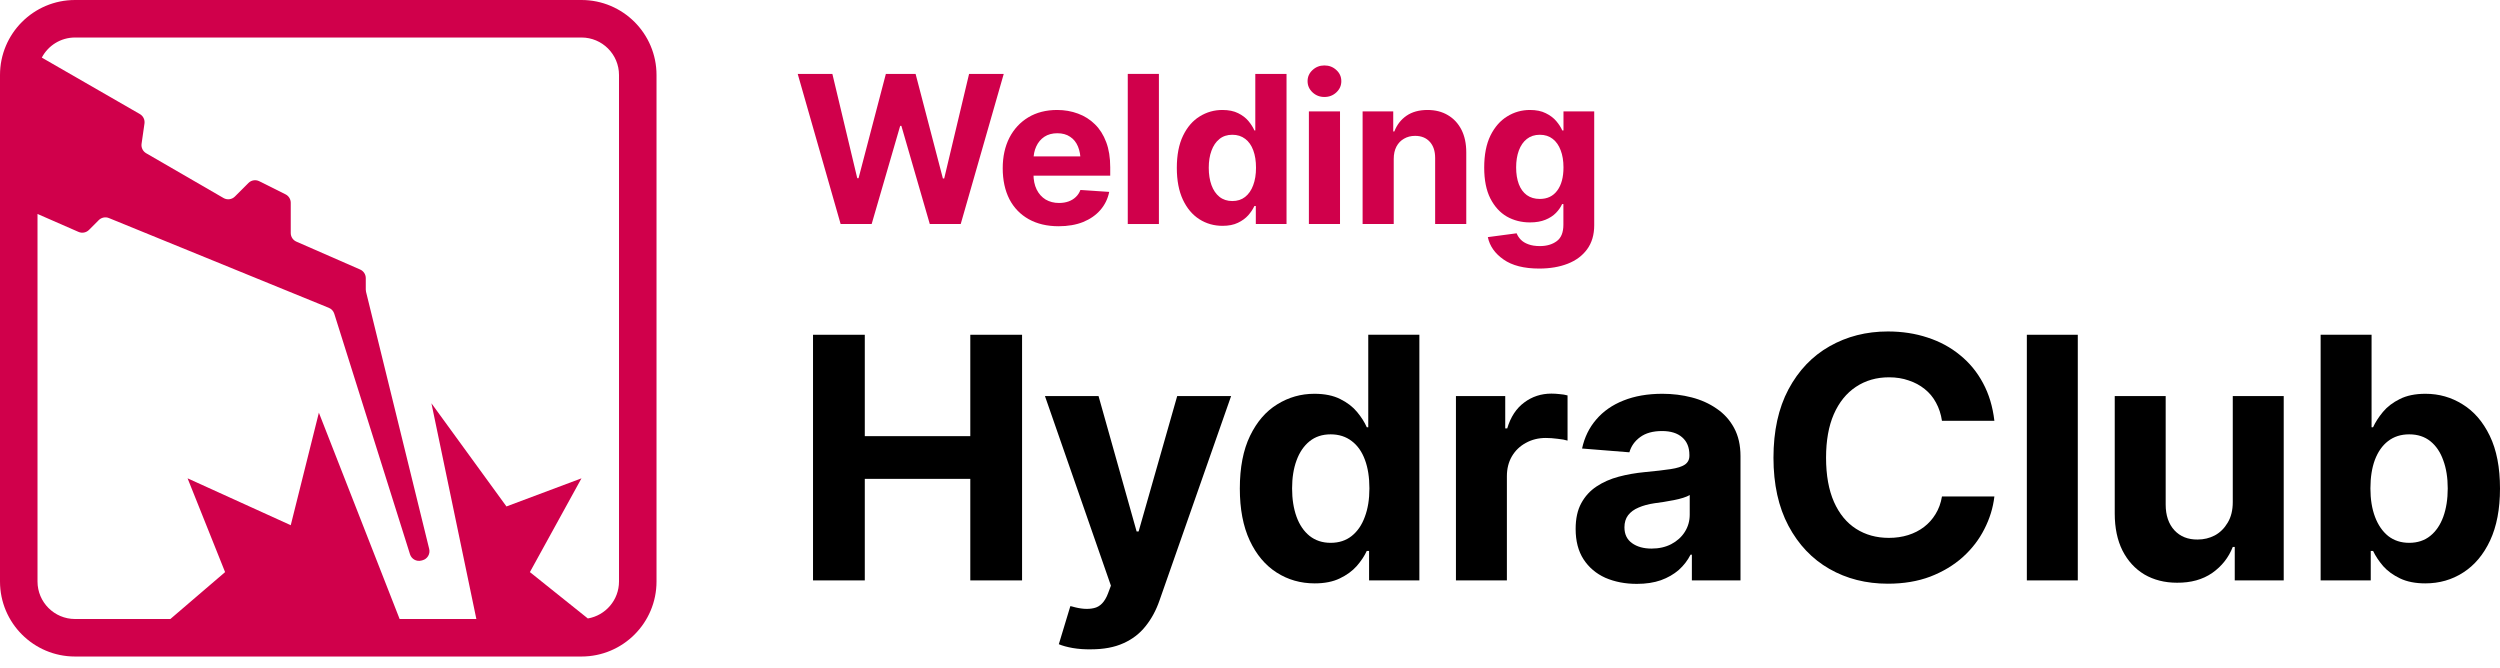
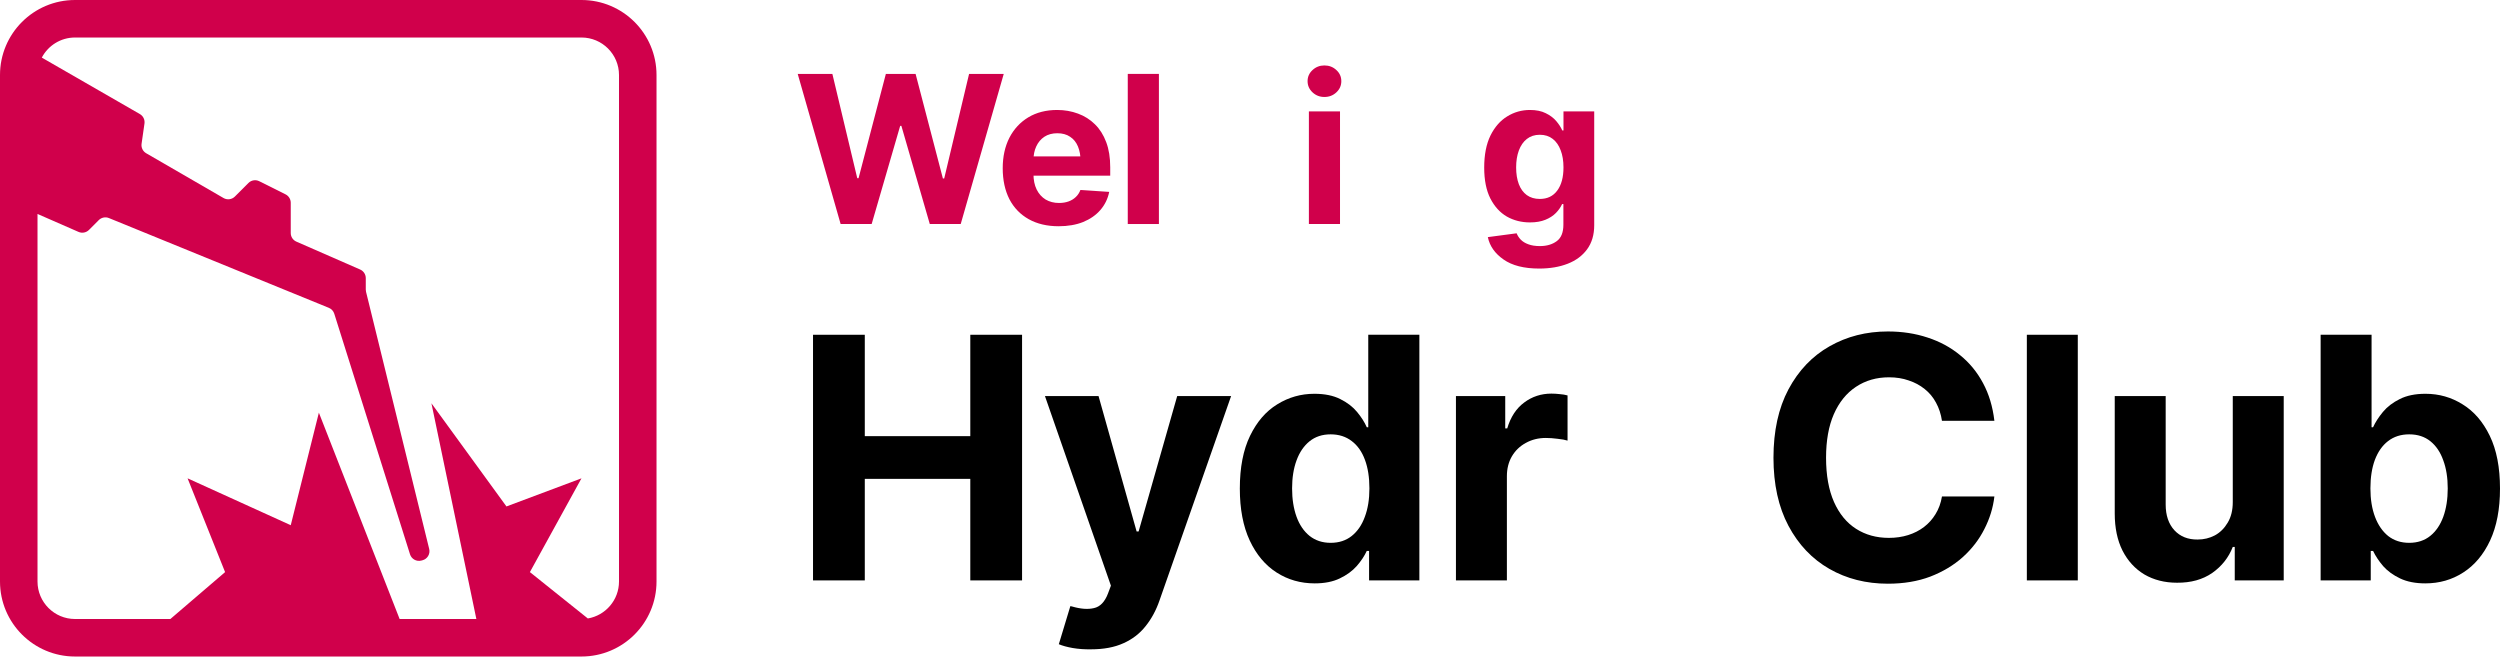
<svg xmlns="http://www.w3.org/2000/svg" width="191" height="51" viewBox="0 0 191 51" fill="none">
  <path d="M185.294 44.57C184.539 44.57 183.896 44.444 183.367 44.192C182.838 43.94 182.406 43.625 182.07 43.248C181.743 42.861 181.486 42.475 181.302 42.089H181.125V44.343H177.296V25.576H181.188V32.642H181.302C181.478 32.256 181.73 31.866 182.057 31.471C182.385 31.076 182.813 30.749 183.342 30.488C183.871 30.22 184.526 30.085 185.307 30.085C186.34 30.085 187.285 30.354 188.141 30.891C189.006 31.42 189.699 32.222 190.219 33.297C190.74 34.372 191 35.715 191 37.328C191 38.889 190.748 40.212 190.244 41.295C189.741 42.37 189.056 43.185 188.191 43.739C187.335 44.293 186.369 44.57 185.294 44.57ZM184.06 41.472C184.698 41.472 185.236 41.295 185.672 40.943C186.109 40.59 186.441 40.103 186.667 39.481C186.894 38.852 187.007 38.13 187.007 37.315C187.007 36.501 186.894 35.787 186.667 35.174C186.449 34.553 186.122 34.066 185.685 33.713C185.248 33.36 184.707 33.184 184.06 33.184C183.43 33.184 182.893 33.356 182.448 33.7C182.011 34.036 181.675 34.515 181.44 35.136C181.214 35.749 181.1 36.475 181.1 37.315C181.1 38.146 181.218 38.873 181.453 39.494C181.688 40.115 182.024 40.602 182.461 40.955C182.906 41.3 183.439 41.472 184.06 41.472Z" fill="black" />
  <path d="M170.584 38.361V30.262H174.476V44.343H170.735V41.786H170.584C170.265 42.601 169.74 43.264 169.01 43.777C168.279 44.28 167.385 44.528 166.327 44.52C165.387 44.52 164.555 44.31 163.833 43.89C163.119 43.462 162.561 42.853 162.158 42.064C161.763 41.274 161.566 40.33 161.566 39.23V30.262H165.458V38.55C165.458 39.372 165.68 40.027 166.125 40.514C166.571 40.993 167.162 41.228 167.901 41.22C168.372 41.22 168.808 41.115 169.211 40.905C169.614 40.687 169.942 40.363 170.194 39.935C170.454 39.507 170.584 38.982 170.584 38.361Z" fill="black" />
  <path d="M158.743 25.576V44.343H154.851V25.576H158.743Z" fill="black" />
  <path d="M144.234 44.595C142.572 44.595 141.081 44.217 139.763 43.462C138.445 42.706 137.403 41.61 136.639 40.174C135.875 38.738 135.493 37.004 135.493 34.972C135.493 32.923 135.875 31.181 136.639 29.745C137.412 28.301 138.457 27.205 139.776 26.458C141.102 25.702 142.589 25.324 144.234 25.324C145.326 25.324 146.338 25.48 147.27 25.79C148.202 26.093 149.025 26.538 149.739 27.125C150.461 27.705 151.049 28.419 151.502 29.267C151.955 30.106 152.245 31.068 152.371 32.151H148.366C148.29 31.639 148.139 31.177 147.912 30.765C147.694 30.354 147.404 30.006 147.043 29.72C146.69 29.434 146.283 29.216 145.821 29.065C145.368 28.905 144.868 28.826 144.323 28.826C143.365 28.826 142.521 29.069 141.791 29.556C141.069 30.035 140.506 30.732 140.103 31.647C139.708 32.554 139.511 33.662 139.511 34.972C139.511 36.307 139.713 37.433 140.116 38.348C140.519 39.255 141.081 39.939 141.803 40.401C142.526 40.863 143.361 41.094 144.31 41.094C144.839 41.094 145.33 41.022 145.784 40.88C146.237 40.737 146.64 40.531 146.993 40.262C147.345 39.994 147.639 39.666 147.874 39.28C148.118 38.885 148.282 38.436 148.366 37.932H152.371C152.27 38.797 152.014 39.628 151.603 40.426C151.2 41.224 150.65 41.938 149.953 42.567C149.256 43.189 148.429 43.684 147.471 44.054C146.514 44.415 145.435 44.595 144.234 44.595Z" fill="black" />
-   <path d="M125.052 44.608C124.162 44.608 123.36 44.452 122.646 44.142C121.941 43.822 121.387 43.352 120.983 42.731C120.58 42.109 120.379 41.337 120.379 40.413C120.379 39.624 120.522 38.969 120.807 38.448C121.093 37.919 121.483 37.491 121.979 37.164C122.474 36.836 123.037 36.588 123.666 36.42C124.296 36.252 124.964 36.135 125.669 36.068C126.483 35.992 127.138 35.917 127.634 35.841C128.129 35.766 128.49 35.652 128.717 35.501C128.952 35.342 129.07 35.115 129.07 34.821V34.758C129.07 34.178 128.885 33.729 128.516 33.41C128.154 33.091 127.642 32.931 126.979 32.931C126.282 32.931 125.724 33.087 125.304 33.398C124.892 33.7 124.619 34.086 124.485 34.556L120.87 34.267C121.055 33.41 121.416 32.671 121.953 32.05C122.491 31.42 123.183 30.937 124.032 30.601C124.888 30.257 125.879 30.085 127.004 30.085C127.785 30.085 128.532 30.177 129.246 30.362C129.96 30.547 130.594 30.832 131.148 31.218C131.711 31.596 132.156 32.088 132.483 32.692C132.811 33.297 132.974 34.015 132.974 34.846V44.343H129.259V42.378H129.158C128.931 42.823 128.629 43.214 128.251 43.55C127.873 43.877 127.42 44.137 126.891 44.33C126.362 44.515 125.749 44.608 125.052 44.608ZM126.173 41.912C126.744 41.912 127.248 41.799 127.684 41.572C128.129 41.337 128.474 41.026 128.717 40.64C128.969 40.245 129.095 39.804 129.095 39.317V37.819C128.977 37.894 128.809 37.965 128.591 38.033C128.381 38.1 128.146 38.159 127.886 38.209C127.625 38.259 127.365 38.306 127.105 38.348C126.845 38.381 126.609 38.415 126.4 38.448C125.938 38.516 125.535 38.625 125.19 38.776C124.846 38.919 124.577 39.116 124.384 39.368C124.2 39.611 124.107 39.918 124.107 40.287C124.107 40.816 124.3 41.219 124.687 41.496C125.073 41.773 125.568 41.912 126.173 41.912Z" fill="black" />
  <path d="M111.234 44.343V30.261H115V32.73H115.152C115.412 31.857 115.844 31.198 116.449 30.752C117.053 30.299 117.746 30.072 118.527 30.072C118.729 30.072 118.939 30.085 119.157 30.11C119.384 30.127 119.585 30.16 119.761 30.211V33.662C119.577 33.603 119.321 33.557 118.993 33.523C118.674 33.481 118.376 33.46 118.099 33.46C117.536 33.46 117.028 33.586 116.575 33.838C116.121 34.082 115.765 34.426 115.504 34.871C115.252 35.308 115.126 35.812 115.126 36.383V44.343H111.234Z" fill="black" />
  <path d="M100.441 44.57C99.367 44.57 98.397 44.293 97.532 43.739C96.667 43.185 95.983 42.37 95.479 41.295C94.975 40.212 94.723 38.889 94.723 37.328C94.723 35.715 94.983 34.372 95.504 33.297C96.025 32.222 96.717 31.42 97.582 30.891C98.447 30.354 99.392 30.085 100.416 30.085C101.206 30.085 101.865 30.22 102.394 30.488C102.923 30.749 103.351 31.076 103.678 31.471C104.006 31.866 104.254 32.256 104.422 32.642H104.535V25.576H108.44V44.343H104.598V42.089H104.422C104.245 42.475 103.989 42.861 103.653 43.248C103.317 43.625 102.885 43.94 102.356 44.192C101.835 44.444 101.197 44.57 100.441 44.57ZM101.663 41.472C102.293 41.472 102.826 41.3 103.263 40.955C103.708 40.602 104.044 40.115 104.27 39.494C104.506 38.873 104.623 38.146 104.623 37.315C104.623 36.475 104.51 35.749 104.283 35.136C104.056 34.515 103.72 34.036 103.275 33.7C102.83 33.356 102.293 33.184 101.663 33.184C101.025 33.184 100.488 33.36 100.051 33.713C99.614 34.066 99.283 34.553 99.056 35.174C98.829 35.787 98.716 36.501 98.716 37.315C98.716 38.13 98.829 38.852 99.056 39.481C99.283 40.103 99.614 40.59 100.051 40.943C100.496 41.295 101.033 41.472 101.663 41.472Z" fill="black" />
  <path d="M83.35 49.608C82.854 49.617 82.388 49.583 81.951 49.508C81.523 49.432 81.171 49.335 80.894 49.218L81.775 46.308L81.901 46.334C82.556 46.527 83.115 46.569 83.576 46.459C84.046 46.359 84.403 45.989 84.647 45.351L84.874 44.746L79.835 30.262H83.929L86.838 40.603H86.99L89.937 30.262H94.056L88.589 45.867C88.329 46.623 87.972 47.282 87.519 47.845C87.074 48.407 86.511 48.84 85.831 49.142C85.151 49.453 84.324 49.608 83.35 49.608Z" fill="black" />
  <path d="M62.115 44.343V25.576H66.07V33.322H74.131V25.576H78.086V44.343H74.131V36.585H66.07V44.343H62.115Z" fill="black" />
  <path d="M117.595 20.518C116.436 20.518 115.527 20.287 114.87 19.825C114.214 19.368 113.813 18.799 113.67 18.116L115.871 17.824C115.938 17.998 116.043 18.16 116.187 18.309C116.33 18.457 116.523 18.576 116.764 18.663C117.005 18.755 117.3 18.801 117.649 18.801C118.167 18.801 118.596 18.675 118.935 18.424C119.273 18.178 119.443 17.76 119.443 17.169V15.591H119.343C119.24 15.828 119.083 16.053 118.873 16.269C118.663 16.484 118.393 16.659 118.065 16.792C117.736 16.926 117.344 16.992 116.887 16.992C116.241 16.992 115.653 16.844 115.124 16.546C114.601 16.243 114.18 15.781 113.862 15.161C113.549 14.54 113.393 13.755 113.393 12.805C113.393 11.825 113.552 11.009 113.87 10.357C114.193 9.706 114.619 9.218 115.148 8.895C115.676 8.567 116.256 8.402 116.887 8.402C117.369 8.402 117.772 8.484 118.096 8.649C118.424 8.808 118.691 9.008 118.896 9.249C119.101 9.49 119.255 9.729 119.358 9.965H119.45V8.51H121.798V17.208C121.798 17.937 121.618 18.547 121.259 19.04C120.9 19.532 120.405 19.902 119.774 20.148C119.142 20.395 118.416 20.518 117.595 20.518ZM117.641 15.199C118.216 15.199 118.66 14.986 118.973 14.56C119.291 14.134 119.45 13.544 119.45 12.79C119.45 12.287 119.378 11.851 119.235 11.481C119.096 11.107 118.894 10.817 118.627 10.611C118.36 10.401 118.031 10.296 117.641 10.296C117.251 10.296 116.92 10.404 116.648 10.619C116.382 10.829 116.179 11.122 116.04 11.497C115.902 11.871 115.833 12.302 115.833 12.79C115.833 13.282 115.902 13.711 116.04 14.075C116.179 14.434 116.382 14.711 116.648 14.906C116.92 15.101 117.251 15.199 117.641 15.199Z" fill="#D0004B" />
-   <path d="M106.481 12.143V17.116H104.103V8.51H106.443V10.042H106.528C106.723 9.534 107.033 9.134 107.459 8.841C107.885 8.549 108.419 8.402 109.06 8.402C109.655 8.402 110.174 8.533 110.615 8.795C111.061 9.057 111.408 9.429 111.654 9.911C111.9 10.393 112.023 10.971 112.023 11.643V17.116H109.645V12.066C109.645 11.543 109.509 11.132 109.237 10.835C108.965 10.532 108.59 10.38 108.113 10.38C107.795 10.38 107.513 10.452 107.267 10.596C107.02 10.735 106.828 10.935 106.689 11.196C106.551 11.458 106.481 11.774 106.481 12.143Z" fill="#D0004B" />
  <path d="M99.999 17.115V8.51H102.377V17.115H99.999ZM101.184 7.409C100.83 7.409 100.528 7.291 100.276 7.055C100.025 6.819 99.899 6.534 99.899 6.201C99.899 5.867 100.025 5.585 100.276 5.354C100.528 5.118 100.83 5 101.184 5C101.544 5 101.849 5.118 102.1 5.354C102.352 5.585 102.477 5.867 102.477 6.201C102.477 6.534 102.352 6.819 102.1 7.055C101.849 7.291 101.544 7.409 101.184 7.409Z" fill="#D0004B" />
-   <path d="M93.404 17.254C92.747 17.254 92.154 17.084 91.626 16.746C91.097 16.407 90.679 15.909 90.371 15.253C90.063 14.591 89.909 13.782 89.909 12.828C89.909 11.843 90.068 11.022 90.386 10.365C90.705 9.708 91.128 9.218 91.656 8.895C92.185 8.566 92.762 8.402 93.388 8.402C93.871 8.402 94.273 8.484 94.597 8.648C94.92 8.807 95.182 9.008 95.382 9.249C95.582 9.49 95.733 9.729 95.836 9.965H95.905V5.646H98.291V17.115H95.944V15.738H95.836C95.728 15.974 95.572 16.21 95.367 16.446C95.161 16.677 94.897 16.869 94.574 17.023C94.255 17.177 93.865 17.254 93.404 17.254ZM94.15 15.36C94.535 15.36 94.861 15.255 95.128 15.045C95.4 14.829 95.605 14.532 95.744 14.152C95.887 13.772 95.959 13.328 95.959 12.82C95.959 12.307 95.89 11.863 95.751 11.489C95.613 11.109 95.407 10.816 95.136 10.611C94.864 10.401 94.535 10.296 94.15 10.296C93.76 10.296 93.432 10.403 93.165 10.619C92.898 10.834 92.696 11.132 92.557 11.512C92.418 11.886 92.349 12.322 92.349 12.82C92.349 13.318 92.418 13.759 92.557 14.144C92.696 14.524 92.898 14.822 93.165 15.037C93.437 15.253 93.766 15.36 94.15 15.36Z" fill="#D0004B" />
-   <path d="M88.54 5.646V17.115H86.161V5.646H88.54Z" fill="#D0004B" />
+   <path d="M88.54 5.646V17.115H86.161V5.646H88.54" fill="#D0004B" />
  <path d="M80.88 17.285C79.998 17.285 79.236 17.105 78.594 16.746C77.953 16.387 77.46 15.876 77.116 15.214C76.778 14.547 76.608 13.76 76.608 12.851C76.608 11.969 76.778 11.194 77.116 10.527C77.46 9.86 77.943 9.339 78.564 8.964C79.189 8.59 79.923 8.402 80.765 8.402C81.335 8.402 81.866 8.495 82.358 8.679C82.851 8.859 83.282 9.131 83.651 9.495C84.021 9.855 84.308 10.309 84.513 10.858C84.719 11.402 84.821 12.041 84.821 12.774V13.421H77.555V11.951H83.667L82.558 12.336C82.558 11.899 82.492 11.52 82.358 11.196C82.225 10.873 82.025 10.624 81.758 10.45C81.496 10.27 81.17 10.18 80.78 10.18C80.39 10.18 80.059 10.27 79.787 10.45C79.52 10.629 79.315 10.873 79.172 11.181C79.028 11.489 78.956 11.843 78.956 12.243V13.282C78.956 13.749 79.038 14.15 79.202 14.483C79.367 14.812 79.595 15.066 79.887 15.245C80.185 15.42 80.526 15.507 80.911 15.507C81.178 15.507 81.419 15.468 81.635 15.391C81.85 15.314 82.035 15.201 82.189 15.053C82.348 14.904 82.466 14.724 82.543 14.514L84.744 14.66C84.637 15.189 84.411 15.65 84.067 16.046C83.728 16.436 83.29 16.741 82.751 16.962C82.212 17.177 81.588 17.285 80.88 17.285Z" fill="#D0004B" />
  <path d="M64.224 17.115L60.945 5.646H63.593L65.494 13.613H65.594L67.68 5.646H69.951L72.037 13.636H72.137L74.038 5.646H76.686L73.399 17.115H71.036L68.866 9.618H68.773L66.595 17.115H64.224Z" fill="#D0004B" />
  <path fill-rule="evenodd" clip-rule="evenodd" d="M5.732 2.866H44.425C46.008 2.866 47.292 4.149 47.292 5.732V44.425C47.292 45.843 46.263 47.02 44.911 47.251L40.484 43.709L44.425 36.544L38.693 38.693L32.961 30.811L36.394 47.292H30.531L24.362 31.528L22.213 40.126L14.331 36.544L17.197 43.709L13.017 47.292H5.732C4.149 47.292 2.866 46.008 2.866 44.425V16.346L6.001 17.718C6.271 17.836 6.586 17.776 6.795 17.568L7.545 16.817C7.749 16.613 8.056 16.551 8.323 16.66L25.125 23.519C25.323 23.599 25.474 23.764 25.538 23.967L31.325 42.349C31.439 42.71 31.815 42.921 32.182 42.829L32.269 42.807C32.651 42.712 32.885 42.324 32.791 41.941L27.966 22.297C27.952 22.241 27.945 22.184 27.945 22.126V21.248C27.945 20.964 27.776 20.706 27.516 20.592L22.642 18.46C22.381 18.346 22.213 18.088 22.213 17.803V15.49C22.213 15.219 22.059 14.971 21.817 14.849L19.808 13.845C19.533 13.707 19.2 13.761 18.981 13.979L17.945 15.016C17.715 15.246 17.36 15.293 17.079 15.13L11.167 11.707C10.914 11.561 10.775 11.275 10.816 10.986L11.038 9.437C11.079 9.147 10.94 8.861 10.686 8.715L3.194 4.401C3.673 3.488 4.63 2.866 5.732 2.866ZM0 5.732C0 2.566 2.566 0 5.732 0H44.425C47.591 0 50.158 2.566 50.158 5.732V44.425C50.158 47.591 47.591 50.158 44.425 50.158H5.732C2.566 50.158 0 47.591 0 44.425V5.732Z" fill="#D0004B" />
</svg>